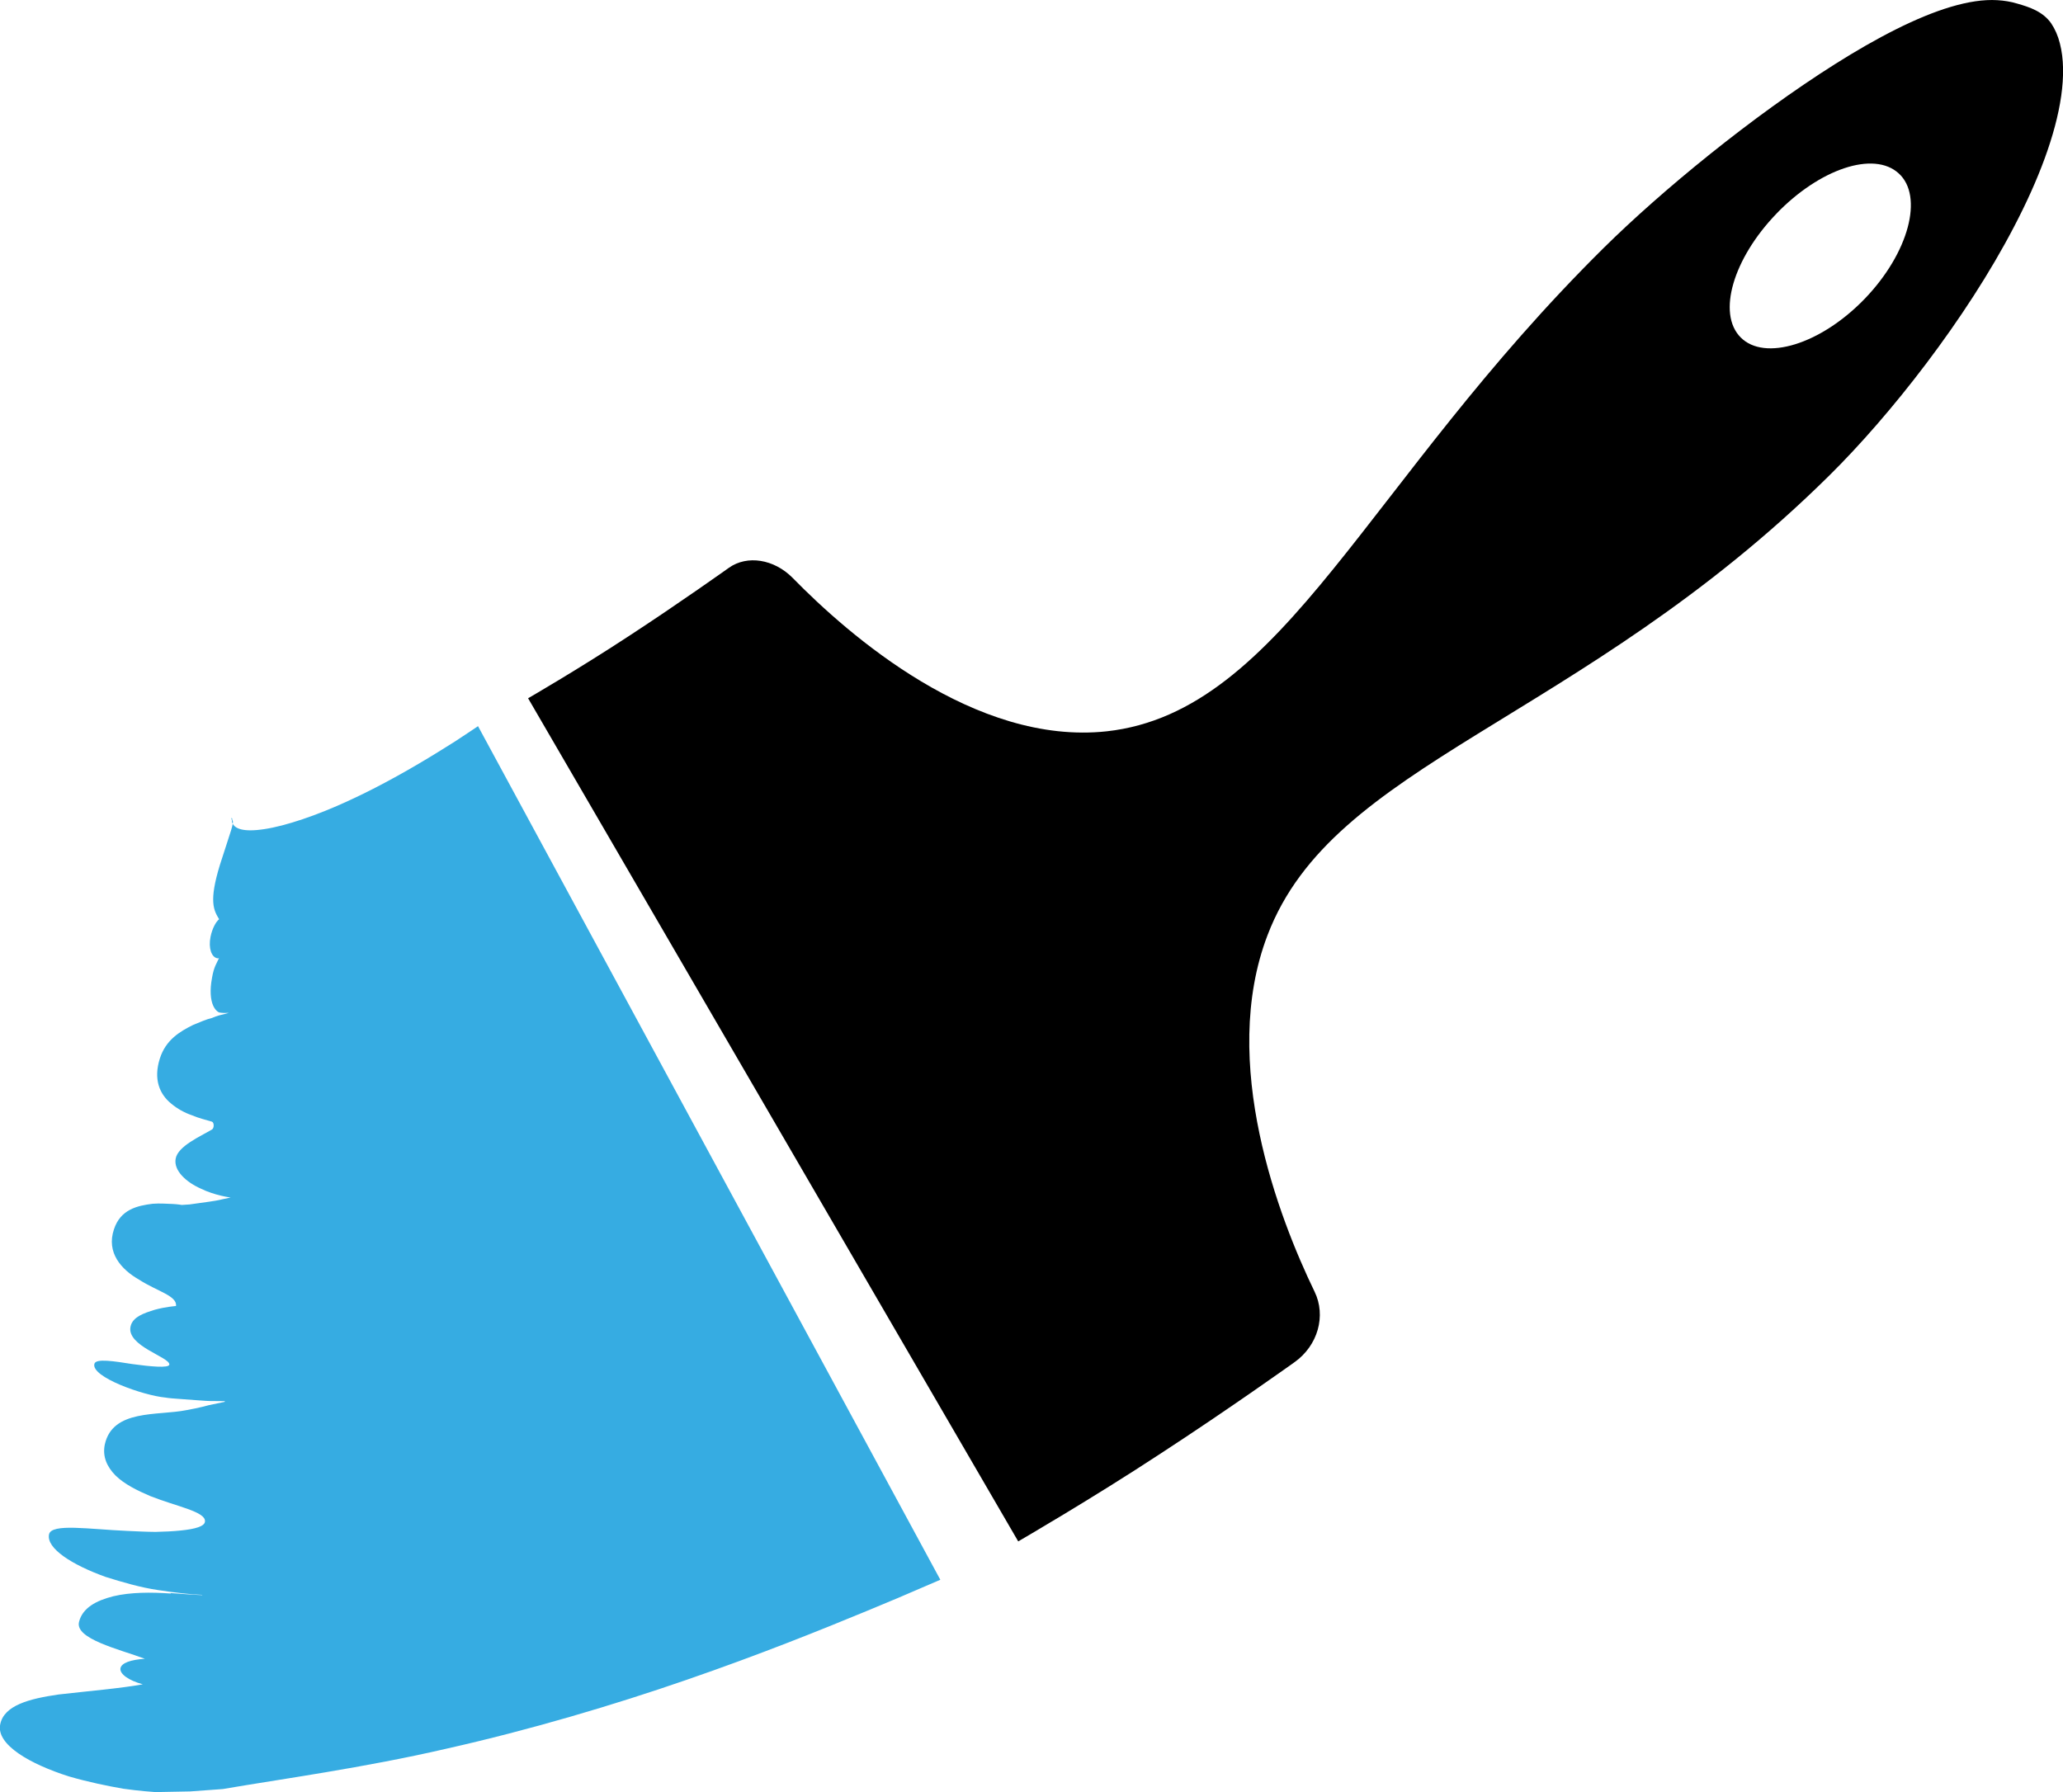
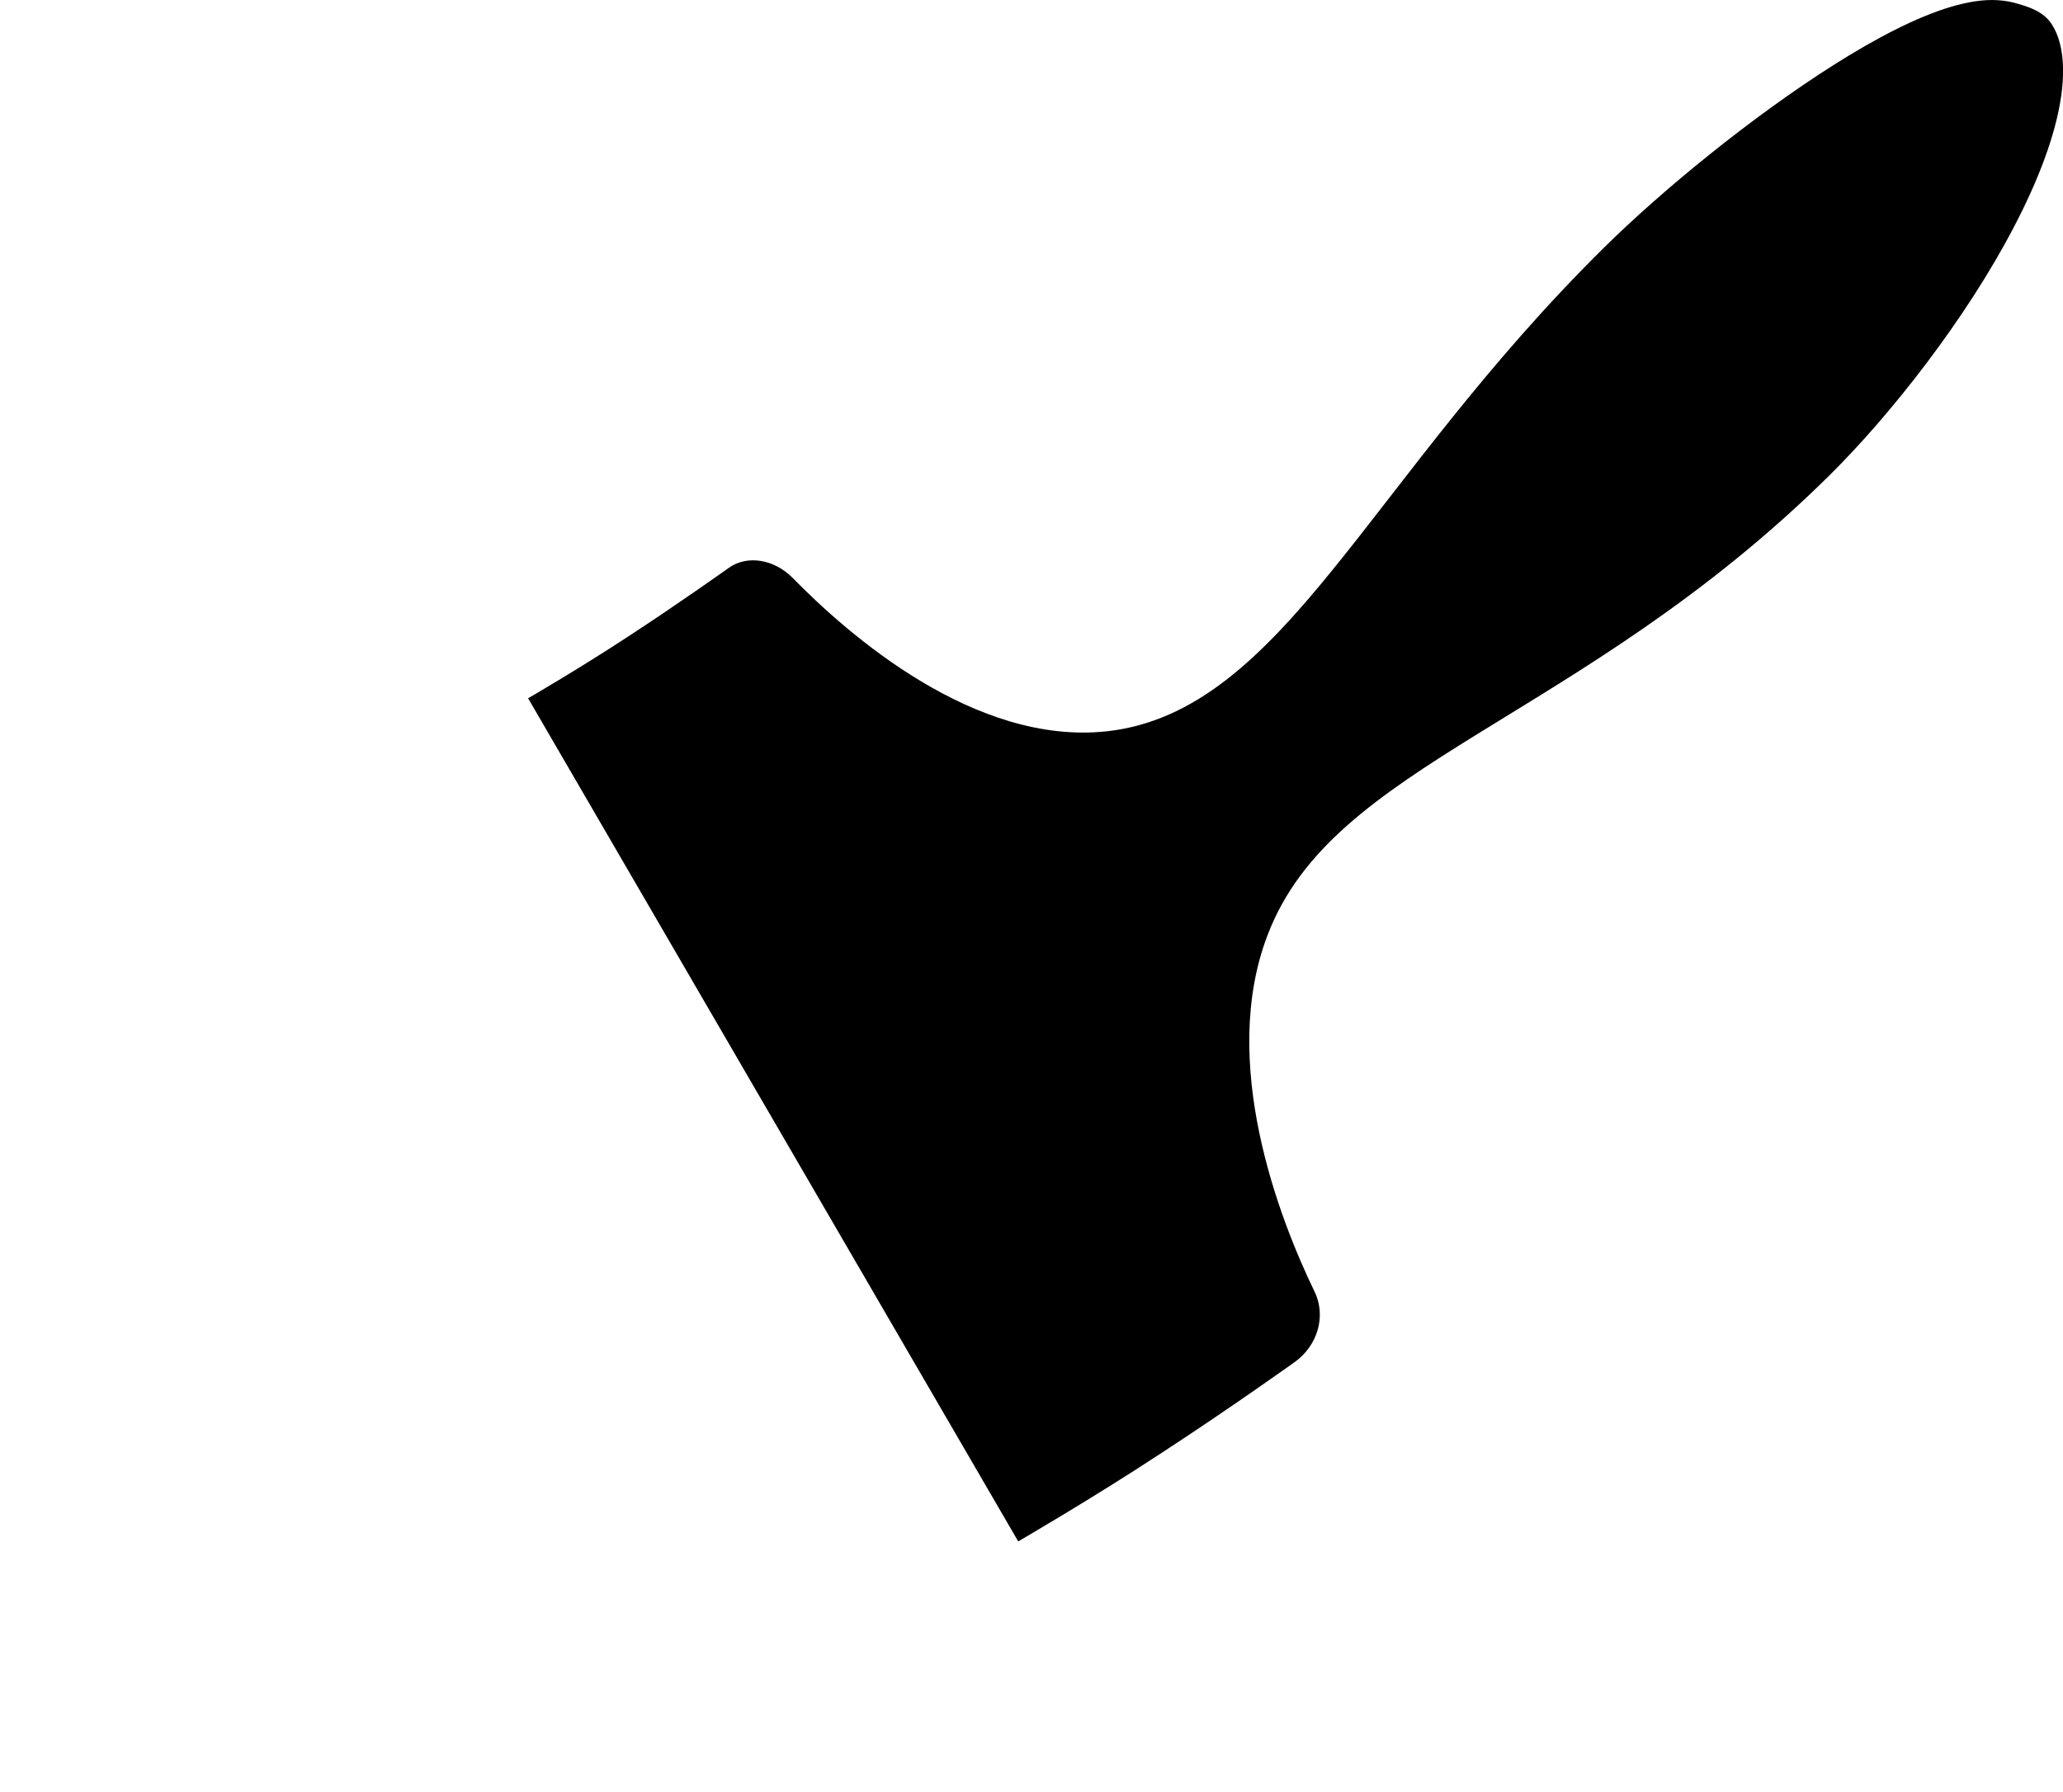
<svg xmlns="http://www.w3.org/2000/svg" xml:space="preserve" width="24.948mm" height="21.675mm" version="1.1" style="shape-rendering:geometricPrecision; text-rendering:geometricPrecision; image-rendering:optimizeQuality; fill-rule:evenodd; clip-rule:evenodd" viewBox="0 0 404.69 351.59">
  <defs>
    <style type="text/css">
   
    .fil1 {fill:black;fill-rule:nonzero}
    .fil0 {fill:#36ACE2;fill-rule:nonzero}
   
  </style>
  </defs>
  <g id="Capa_x0020_1">
    <g id="_1987763770064">
-       <path class="fil0" d="M45.53 161.16c0,0 -0.07,-0.36 -0.12,-0.52 -0.14,-0.13 0.2,-0.32 0.14,0.26 0.48,0.39 -0.27,2.06 -2.4,8.75 -2.23,7.25 -1.21,8.95 -0.17,10.7 -0.64,0.52 -1.35,1.82 -1.68,3.45 -0.44,2.19 0.17,4 1.33,4.21 0.13,0.04 0.22,0 0.33,-0.03 -0.42,0.96 -1,1.69 -1.36,3.82 -0.49,2.59 -0.27,4.33 0.18,5.42 0.42,1 1.05,1.41 1.32,1.44 0,0 0.39,0.07 0.84,0.08 0.48,-0.01 0.97,-0.02 0.97,-0.02 -0.16,0.04 -0.42,0.11 -0.79,0.21 -0.7,0.18 -1.48,0.32 -2.53,0.79 -1.09,0.25 -2.43,0.85 -3.71,1.37 -2.6,1.29 -5.36,2.92 -6.53,6.61 -1.27,4.02 -0.09,6.96 2.27,8.86 1.16,0.97 2.56,1.75 3.99,2.24 1.44,0.62 2.81,0.91 3.96,1.27 0.46,0.15 0.47,1.31 -0.01,1.55 -2.29,1.36 -6.65,3.25 -7.1,5.7 -0.45,2.38 2.14,4.66 4.94,5.89 2.75,1.36 5.84,1.74 5.84,1.74 0,0 -0.59,0.13 -1.49,0.32 -0.91,0.23 -2.1,0.43 -3.27,0.58 -1.19,0.17 -2.39,0.34 -3.29,0.46 -0.92,0.07 -1.53,0.1 -1.53,0.1 0,0 -0.69,-0.13 -1.76,-0.19 -1.07,-0.02 -2.49,-0.16 -3.98,-0.04 -3.01,0.38 -6.29,1.11 -7.57,5.02 -1.52,4.54 1.4,7.87 4.98,9.9 3.49,2.25 7.44,3.13 7.2,5.14 0,0 -2.01,0.14 -4.15,0.73 -2.14,0.66 -4.37,1.4 -4.77,3.29 -0.85,3.83 7.74,6.01 7.61,7.47 -0.09,0.73 -3.68,0.39 -7.26,-0.1 -3.57,-0.56 -7.15,-1.15 -7.44,-0.05 -0.74,2.58 9.6,6.22 13.92,6.62 0,0 0.72,0.13 1.82,0.2 1.1,0.08 2.56,0.2 4.02,0.3 1.47,0.13 2.93,0.21 4,0.19 1.09,0.01 1.81,0.02 1.81,0.02l0 0.13 -3.1 0.65c0,0 -1.88,0.54 -4.42,0.98 -5.66,1.14 -14.46,-0.24 -16.01,6.73 -0.49,2.37 0.41,4.38 2.11,6.1 1.71,1.68 4.22,2.93 6.8,4.03 5.21,2.06 10.85,3.05 10.74,4.95 -0.02,0.99 -1.91,1.52 -4.79,1.81 -1.43,0.15 -3.1,0.23 -4.91,0.27 -1.75,-0.01 -3.62,-0.11 -5.49,-0.19 -7.49,-0.32 -14.94,-1.54 -15.4,0.67 -0.58,2.75 4.52,5.99 11.09,8.35 3.32,1.04 6.85,2.08 10.28,2.58 3.42,0.52 6.56,0.88 8.68,0.94l0 0.05c0,0 -1.52,-0.05 -3.08,-0.17 -1.56,-0.12 -3.11,-0.23 -3.11,-0.23l0 0.09c-3.82,-0.27 -7.89,-0.27 -11.26,0.54 -3.38,0.85 -6.05,2.29 -6.72,5.04 -0.81,3.3 7.67,5.29 12.92,7.22 -2.74,0.19 -4.63,0.8 -4.8,1.91 -0.13,1.07 1.59,2.35 4.39,3.1 -4.23,0.79 -10.79,1.34 -16.52,2 -5.73,0.83 -10.7,2.11 -11.45,5.86 -0.83,4.01 5.93,7.81 13.43,10.2 3.76,1.1 7.65,1.9 10.73,2.43 3.18,0.45 5.58,0.6 6.17,0.65 0.11,0.01 0.18,0.01 0.18,0.01 0,0 3.38,-0.06 6.76,-0.13 3.2,-0.24 6.41,-0.47 6.41,-0.47 11.21,-1.93 27.65,-4.16 43.87,-7.92 16.33,-3.67 32.73,-8.54 47.02,-13.48 14.33,-4.94 26.66,-9.91 35.55,-13.59 4.43,-1.83 8.03,-3.35 10.46,-4.42 2.46,-1.05 3.84,-1.65 3.84,-1.65l-90.69 -167.48c0,0 -0.76,0.51 -2.12,1.42 -1.37,0.94 -3.32,2.19 -5.69,3.64 -4.73,2.93 -11.18,6.64 -17.51,9.54 -6.34,2.94 -12.48,4.99 -16.59,5.6 -4.21,0.65 -6.04,-0.08 -6.38,-1.49z" />
-       <path class="fil1" d="M348.48 41.92c-8.47,8.78 -11.7,19.59 -7.01,24.29 4.68,4.7 15.65,1.39 24.32,-7.59 8.67,-9 11.59,-20.12 6.68,-24.6 -4.9,-4.49 -15.53,-0.88 -24,7.9zm-244.89 95.08c0,0 9.69,-5.6 19.59,-12.09 9.87,-6.43 19.83,-13.53 19.83,-13.53 3.56,-2.51 8.81,-1.71 12.48,2 11.01,11.25 35.75,32.9 61.62,30.1 17.39,-1.92 30.28,-14.38 44.43,-31.84 14.19,-17.48 29.69,-39.89 53.05,-63 11.4,-11.26 29.06,-25.76 45.4,-36.08 8.16,-5.15 16.04,-9.24 22.7,-11.22 3.37,-1 6.39,-1.47 9.11,-1.31 1.35,0.08 2.67,0.29 3.87,0.66 1.24,0.35 2.51,0.74 3.7,1.35 1.18,0.61 2.21,1.41 3,2.53 0.78,1.17 1.35,2.48 1.72,3.98 0.76,2.96 0.79,6.48 0.25,10.27 -1.09,7.64 -4.47,16.51 -9.22,25.6 -9.44,18.17 -24.33,37.08 -36.28,48.88 -24.53,24.26 -49.26,38.48 -69.01,50.71 -19.8,12.25 -34.7,22.5 -41.17,39.44 -9.59,25 2.28,55.65 9.21,69.96 2.31,4.72 0.67,10.59 -3.94,13.86 0,0 -12.76,9.13 -26.28,17.93 -13.43,8.83 -27.91,17.22 -27.91,17.22l-96.13 -165.4z" />
+       <path class="fil1" d="M348.48 41.92zm-244.89 95.08c0,0 9.69,-5.6 19.59,-12.09 9.87,-6.43 19.83,-13.53 19.83,-13.53 3.56,-2.51 8.81,-1.71 12.48,2 11.01,11.25 35.75,32.9 61.62,30.1 17.39,-1.92 30.28,-14.38 44.43,-31.84 14.19,-17.48 29.69,-39.89 53.05,-63 11.4,-11.26 29.06,-25.76 45.4,-36.08 8.16,-5.15 16.04,-9.24 22.7,-11.22 3.37,-1 6.39,-1.47 9.11,-1.31 1.35,0.08 2.67,0.29 3.87,0.66 1.24,0.35 2.51,0.74 3.7,1.35 1.18,0.61 2.21,1.41 3,2.53 0.78,1.17 1.35,2.48 1.72,3.98 0.76,2.96 0.79,6.48 0.25,10.27 -1.09,7.64 -4.47,16.51 -9.22,25.6 -9.44,18.17 -24.33,37.08 -36.28,48.88 -24.53,24.26 -49.26,38.48 -69.01,50.71 -19.8,12.25 -34.7,22.5 -41.17,39.44 -9.59,25 2.28,55.65 9.21,69.96 2.31,4.72 0.67,10.59 -3.94,13.86 0,0 -12.76,9.13 -26.28,17.93 -13.43,8.83 -27.91,17.22 -27.91,17.22l-96.13 -165.4z" />
    </g>
  </g>
</svg>